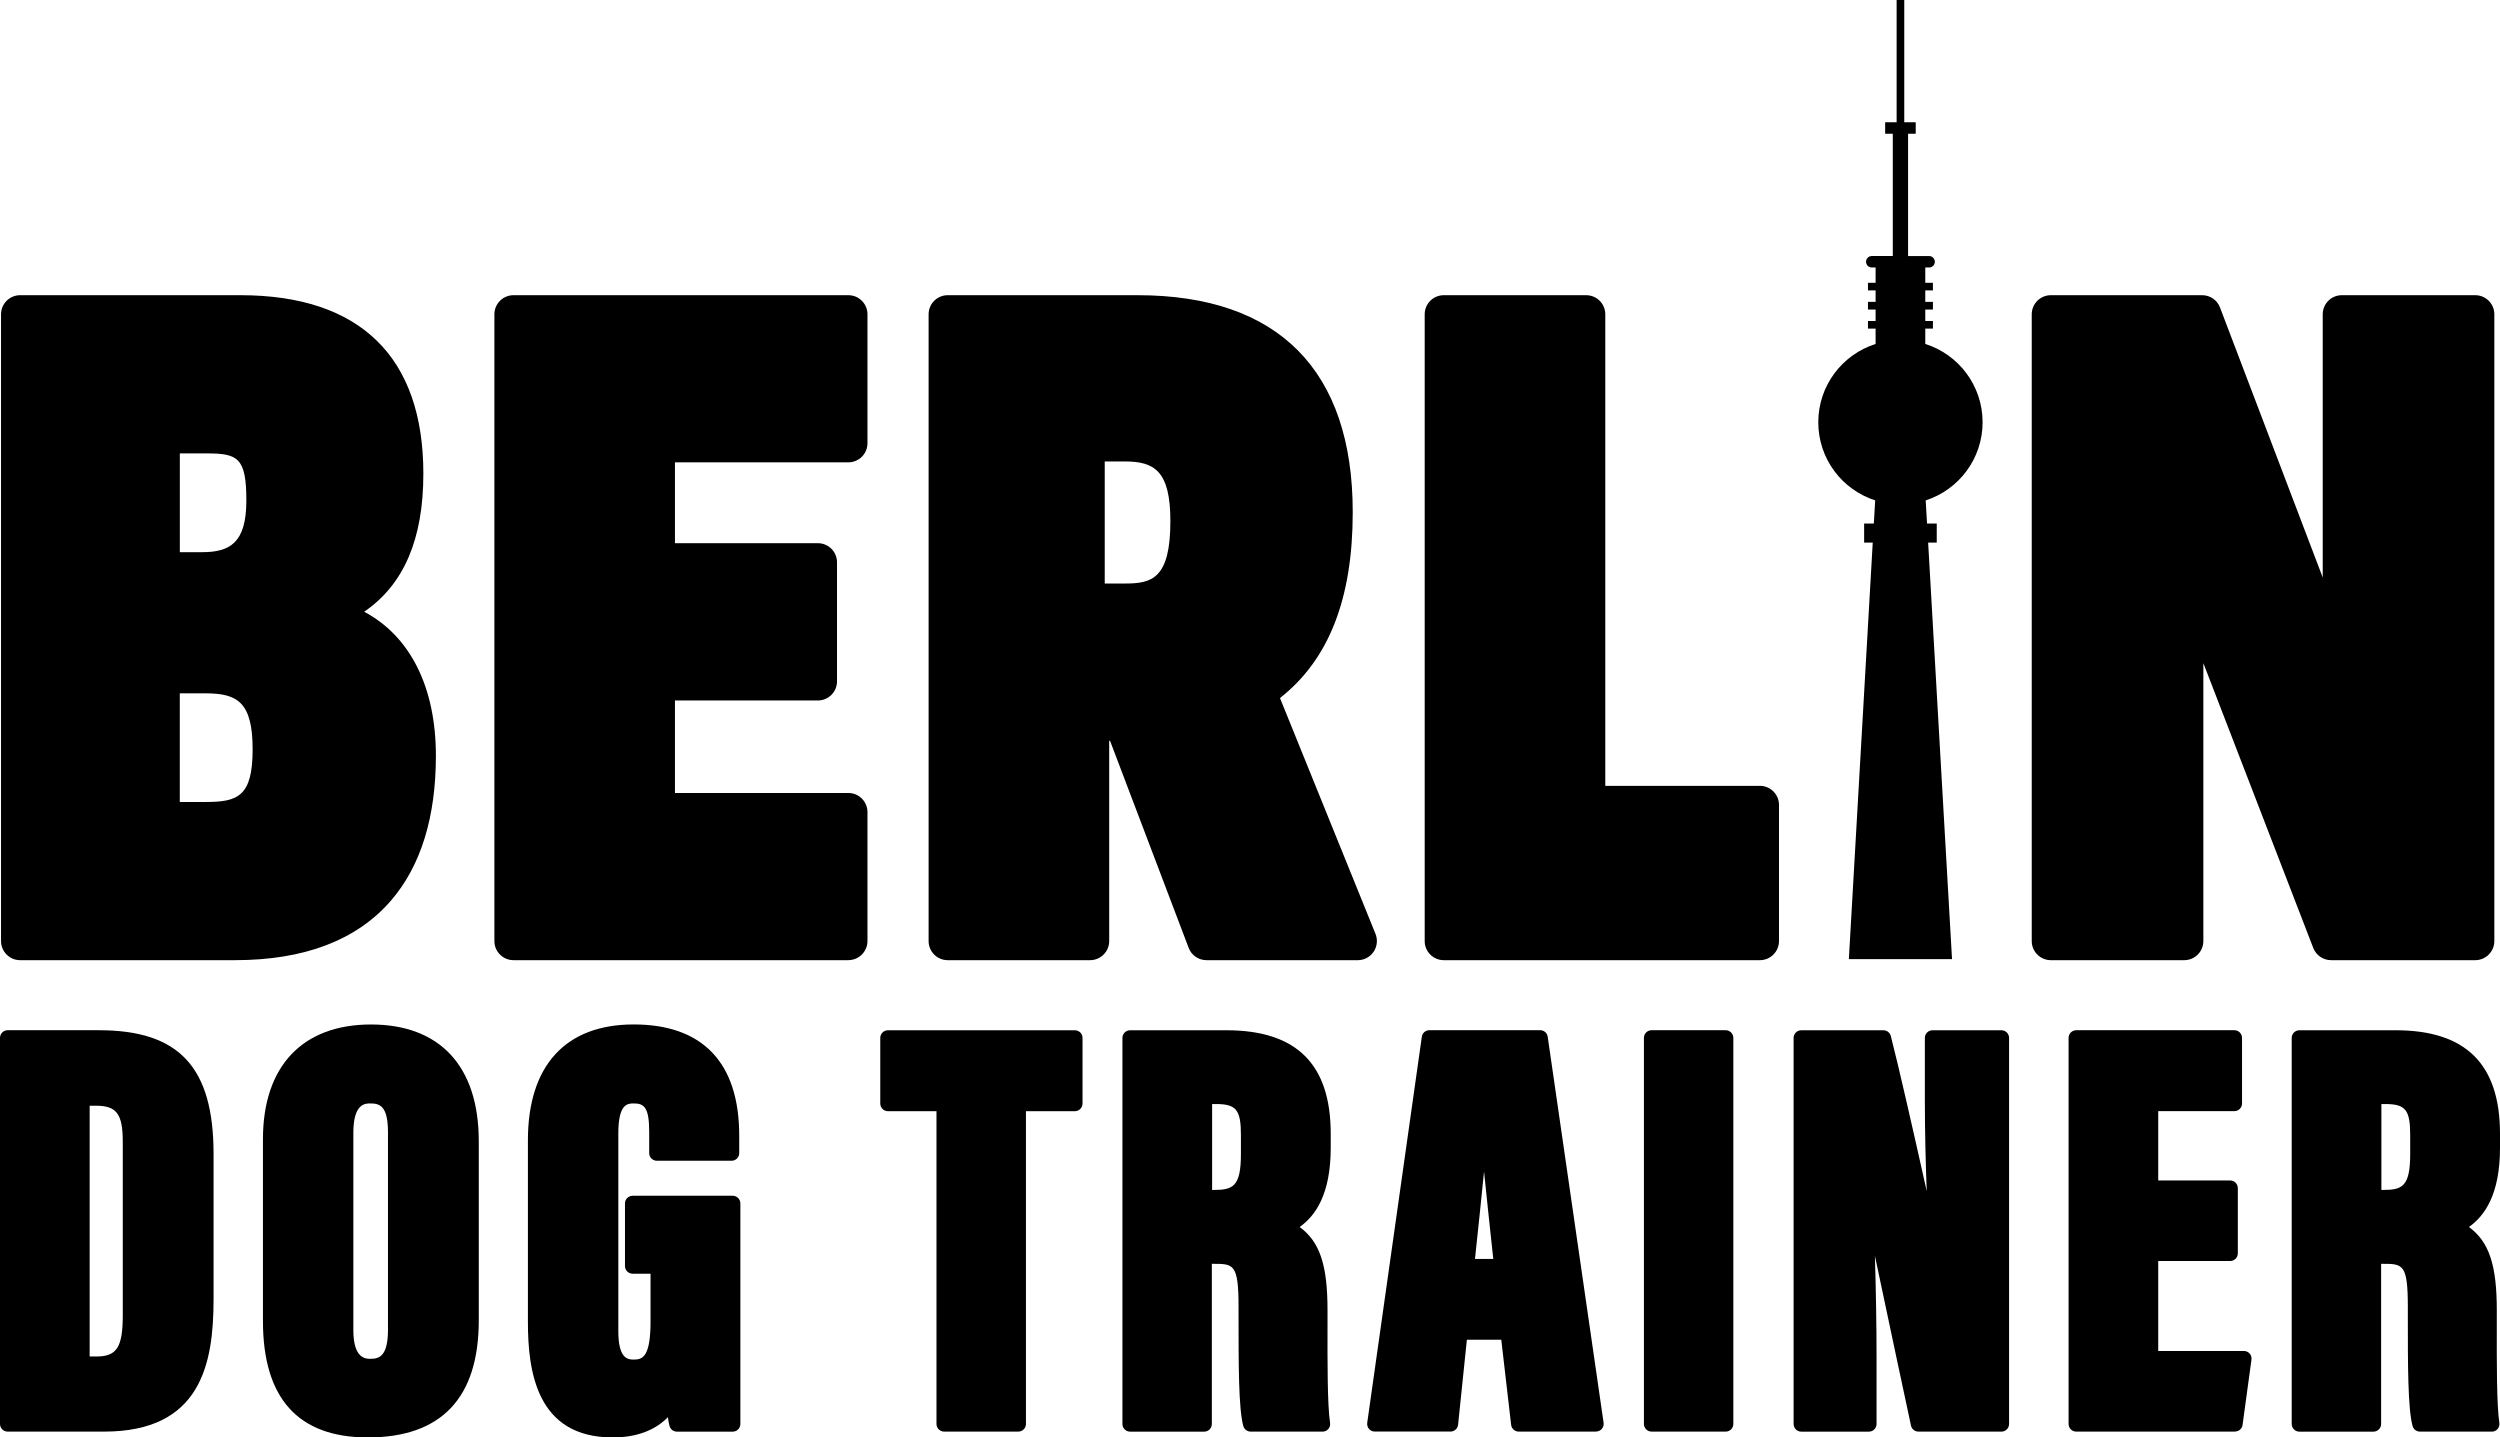
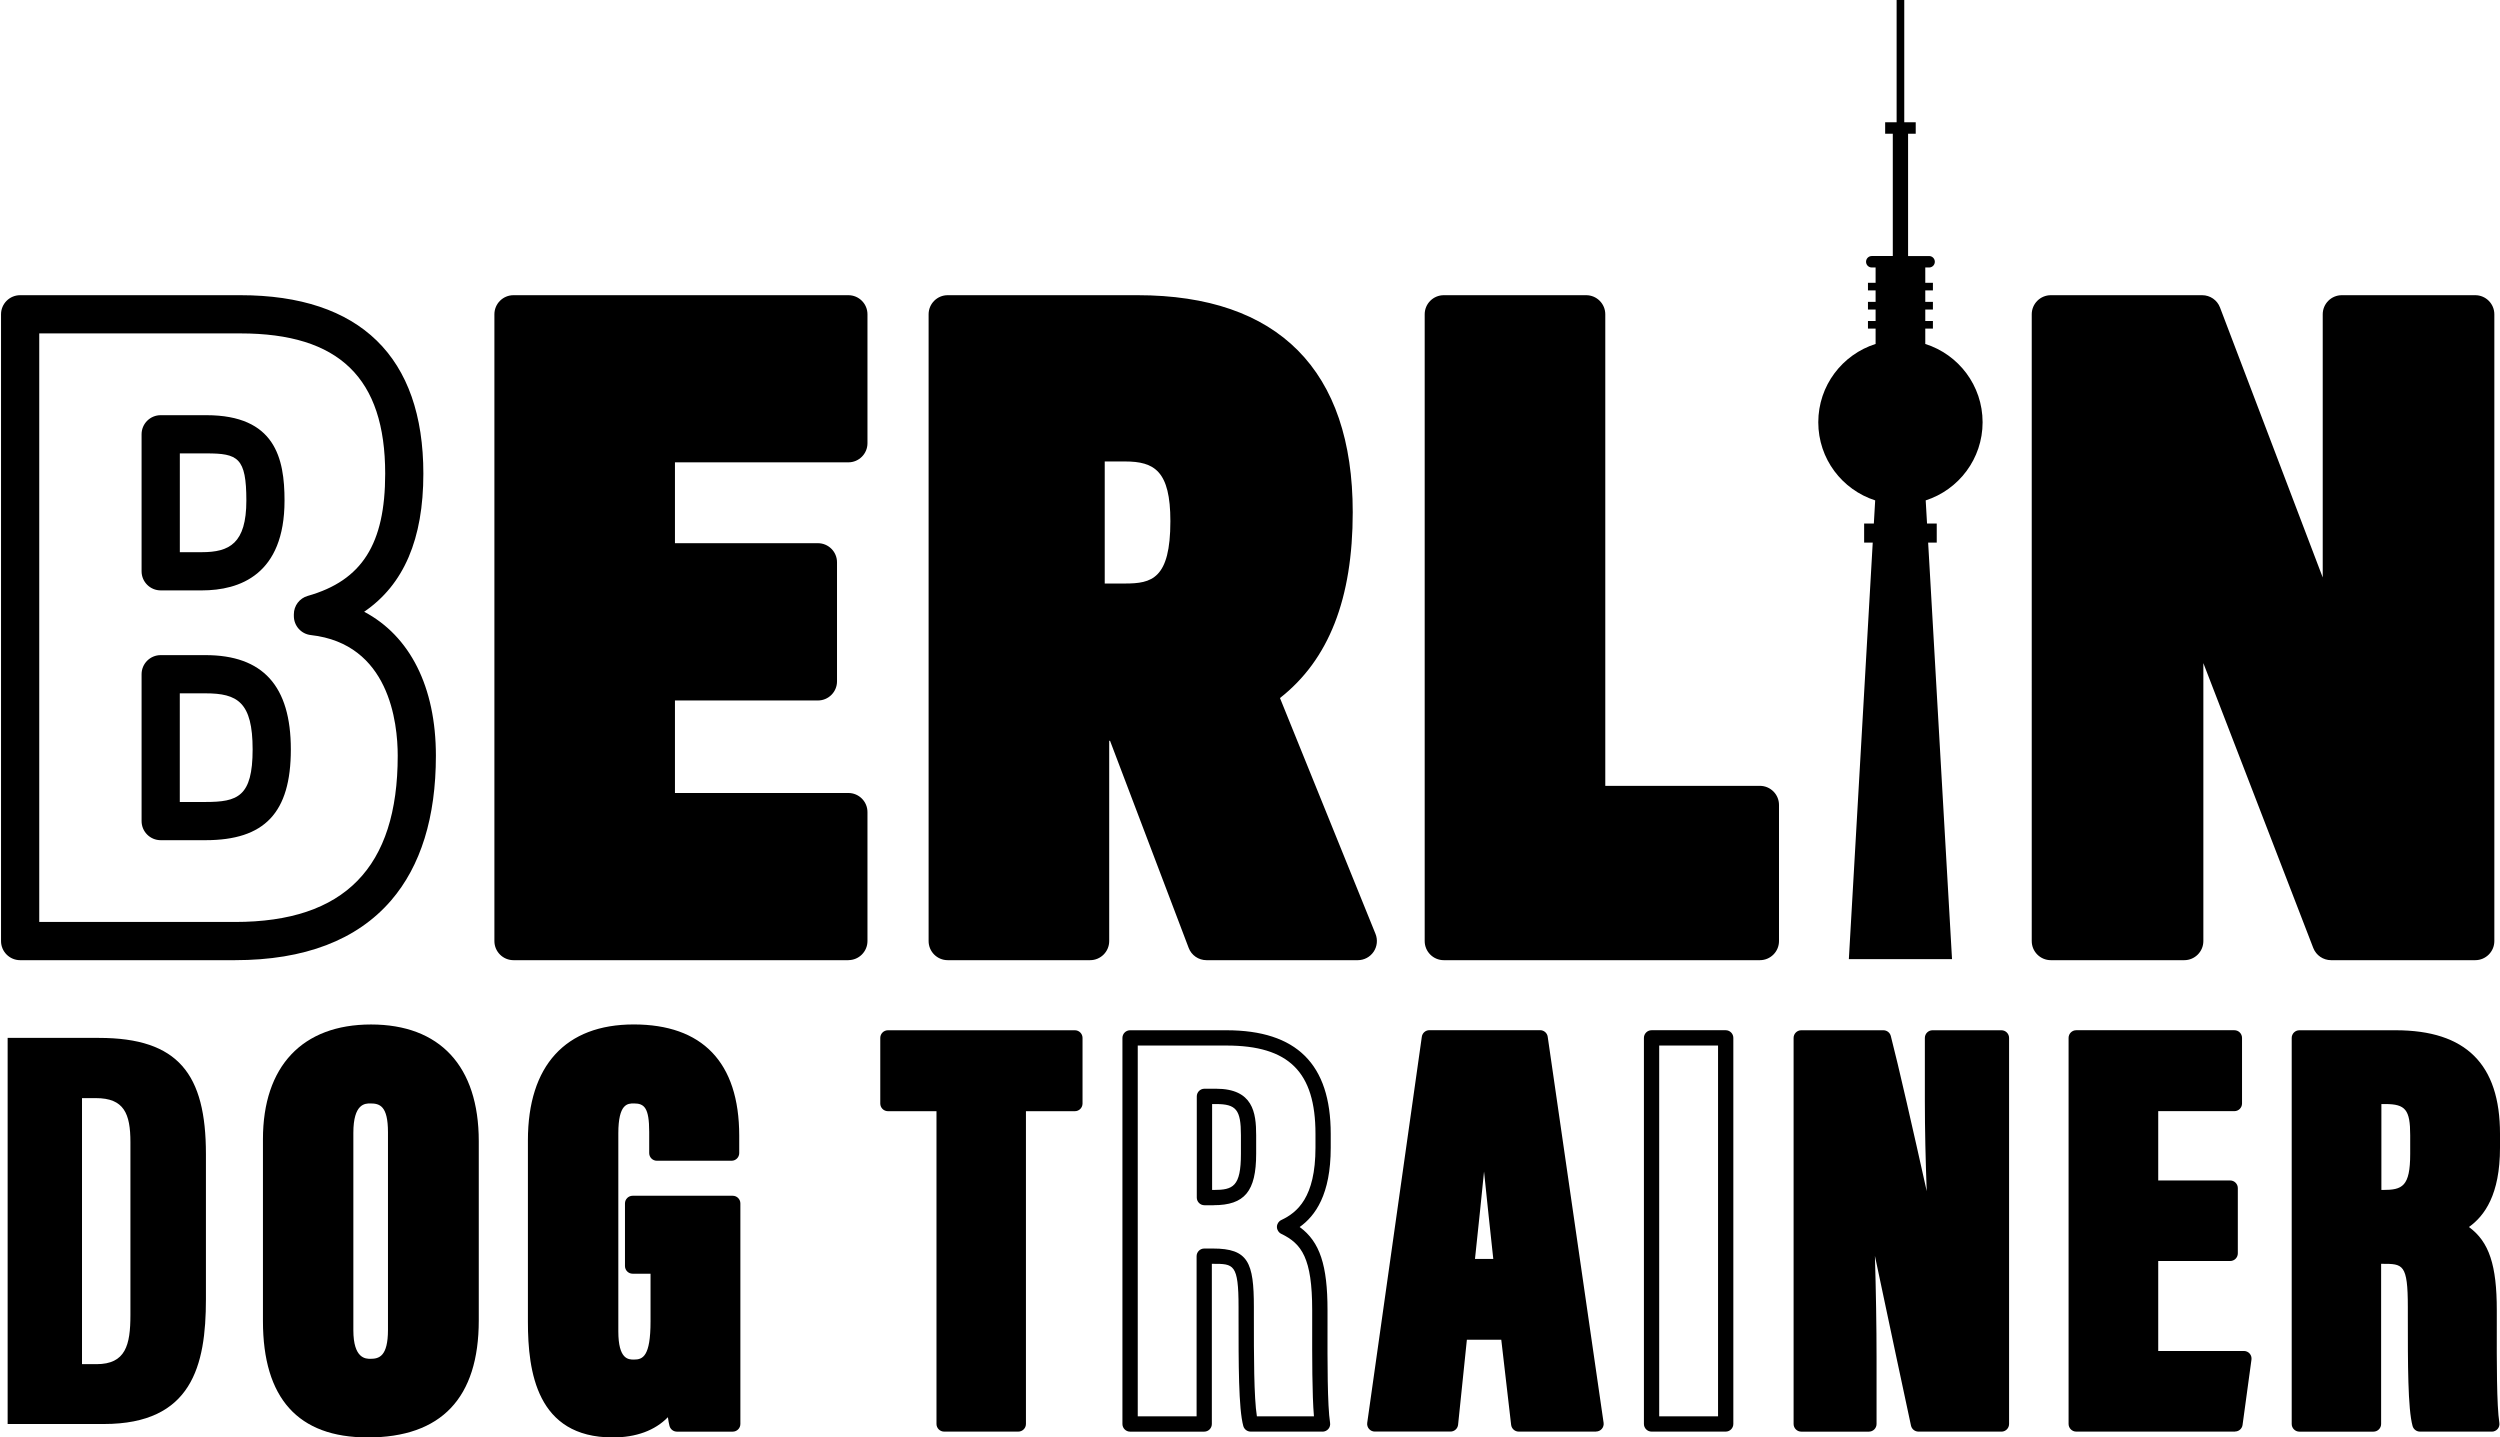
<svg xmlns="http://www.w3.org/2000/svg" id="Layer_2" data-name="Layer 2" viewBox="0 0 654.23 376.16">
  <g id="Layer_1-2" data-name="Layer 1">
    <g>
      <g>
        <g>
-           <path d="m5.27,246.27V82.25h57.64c29.29,0,42.88,14.53,42.88,41.71,0,21.56-8.2,32.34-23.9,36.79v.47c18.75,2.11,27.18,17.57,27.18,36.55,0,27.65-12.18,48.5-47.57,48.5H5.27Zm36.79-96.77h10.78c11.95,0,16.64-6.56,16.64-18.51s-3.51-17.34-15.46-17.34h-11.95v35.85Zm0,65.37h11.72c11.48,0,17.34-3.98,17.34-18.75s-5.39-19.68-17.34-19.68h-11.72v38.43Z" />
          <path d="m222.01,246.27h-87.63V82.25h87.63v33.74h-50.38v31.16h42.41v31.16h-42.41v34.21h50.38v33.74Z" />
          <path d="m248.02,82.25h49.67c34.21,0,51.32,17.34,51.32,51.78,0,22.26-6.09,37.72-20.15,46.86l26.48,65.37h-39.6l-21.79-57.41h-8.67v57.41h-37.26V82.25Zm36.08,75.45h10.31c11.95,0,16.87-6.09,16.87-21.32,0-13.82-4.69-20.62-16.87-20.62h-10.31v41.94Z" />
          <path d="m460.54,246.27h-82.71V82.25h37.26v128.4h45.46v35.62Z" />
          <path d="m647.75,246.27h-37.72l-38.43-99.58v99.58h-34.91V82.25h39.6l36.55,96.07v-96.07h34.91v164.02Z" />
        </g>
        <g>
          <path d="m61.51,251.27H5.27c-2.76,0-5-2.24-5-5V82.25c0-2.76,2.24-5,5-5h57.64c31.32,0,47.88,16.15,47.88,46.71,0,17.09-5.09,29.03-15.49,36.13,11.96,6.33,18.77,19.62,18.77,37.68,0,16.1-3.95,28.85-11.73,37.88-8.93,10.36-22.67,15.62-40.84,15.62Zm-51.24-10h51.24c28.64,0,42.57-14.23,42.57-43.5,0-8.73-2.22-29.28-22.74-31.58-2.53-.28-4.44-2.42-4.44-4.97v-.47c0-2.24,1.48-4.2,3.64-4.81,14.2-4.03,20.26-13.59,20.26-31.98,0-25.04-12.04-36.71-37.88-36.71H10.27v154.02Zm43.5-21.4h-11.72c-2.76,0-5-2.24-5-5v-38.43c0-2.76,2.24-5,5-5h11.72c15.03,0,22.34,8.07,22.34,24.68s-6.89,23.75-22.34,23.75Zm-6.72-10h6.72c8.39,0,12.34-1.36,12.34-13.75s-3.98-14.68-12.34-14.68h-6.72v28.43Zm5.78-55.37h-10.78c-2.76,0-5-2.24-5-5v-35.85c0-2.76,2.24-5,5-5h11.95c18.03,0,20.46,11.29,20.46,22.34,0,19.43-11.77,23.51-21.64,23.51Zm-5.78-10h5.78c7.18,0,11.64-2.26,11.64-13.51s-2.23-12.34-10.46-12.34h-6.95v25.85Z" />
          <path d="m222.01,251.27h-87.63c-2.76,0-5-2.24-5-5V82.25c0-2.76,2.24-5,5-5h87.63c2.76,0,5,2.24,5,5v33.74c0,2.76-2.24,5-5,5h-45.38v21.16h37.41c2.76,0,5,2.24,5,5v31.16c0,2.76-2.24,5-5,5h-37.41v24.21h45.38c2.76,0,5,2.24,5,5v33.74c0,2.76-2.24,5-5,5Zm-82.63-10h77.63v-23.74h-45.38c-2.76,0-5-2.24-5-5v-34.21c0-2.76,2.24-5,5-5h37.41v-21.16h-37.41c-2.76,0-5-2.24-5-5v-31.16c0-2.76,2.24-5,5-5h45.38v-23.74h-77.63v154.02Z" />
          <path d="m355.33,251.27h-39.6c-2.08,0-3.94-1.28-4.67-3.23l-20.57-54.18h-.22v52.41c0,2.76-2.24,5-5,5h-37.26c-2.76,0-5-2.24-5-5V82.25c0-2.76,2.24-5,5-5h49.67c36.84,0,56.32,19.64,56.32,56.78,0,22.63-6.24,38.6-19.04,48.64l25,61.72c.62,1.54.44,3.29-.49,4.67s-2.48,2.21-4.15,2.21Zm-36.15-10h28.73l-23.69-58.5c-.9-2.22-.1-4.76,1.91-6.07,12.2-7.93,17.88-21.49,17.88-42.67,0-15.79-3.83-27.66-11.38-35.29-7.55-7.63-19.3-11.49-34.93-11.49h-44.67v154.02h27.26v-52.41c0-2.76,2.24-5,5-5h8.67c2.08,0,3.94,1.28,4.67,3.23l20.57,54.18Zm-24.77-78.57h-10.31c-2.76,0-5-2.24-5-5v-41.94c0-2.76,2.24-5,5-5h10.31c14.51,0,21.87,8.62,21.87,25.62,0,11.3-2.27,26.32-21.87,26.32Zm-5.31-10h5.31c6.95,0,11.87-1.17,11.87-16.32,0-13.13-4.17-15.62-11.87-15.62h-5.31v31.94Z" />
          <path d="m460.54,251.27h-82.71c-2.76,0-5-2.24-5-5V82.25c0-2.76,2.24-5,5-5h37.26c2.76,0,5,2.24,5,5v123.4h40.46c2.76,0,5,2.24,5,5v35.62c0,2.76-2.24,5-5,5Zm-77.71-10h72.71v-25.62h-40.46c-2.76,0-5-2.24-5-5v-123.4h-27.26v154.02Z" />
          <path d="m647.75,251.27h-37.72c-2.07,0-3.92-1.27-4.67-3.2l-28.76-74.54v72.74c0,2.76-2.24,5-5,5h-34.91c-2.76,0-5-2.24-5-5V82.25c0-2.76,2.24-5,5-5h39.6c2.08,0,3.94,1.28,4.67,3.22l26.88,70.65v-68.87c0-2.76,2.24-5,5-5h34.91c2.76,0,5,2.24,5,5v164.02c0,2.76-2.24,5-5,5Zm-34.29-10h29.29V87.25h-24.91v91.07c0,2.41-1.72,4.48-4.1,4.92-2.37.44-4.72-.88-5.58-3.14l-35.33-92.85h-31.15v154.02h24.91v-94.58c0-2.41,1.72-4.47,4.08-4.92,2.36-.44,4.71.87,5.58,3.12l37.19,96.38Z" />
        </g>
      </g>
      <g>
        <g>
          <path d="m2,271.61h23.89c20.82,0,28,9.49,28,30.41v37.98c0,17.41-3.68,32.65-26.68,32.65H2v-101.04Zm19.46,85.38h3.79c7.62,0,8.88-4.97,8.88-12.85v-45.25c0-7.46-1.67-11.52-9.03-11.52h-3.64v69.62Z" />
          <path d="m123.29,298.64v46.87c0,20.05-9.44,28.65-27.1,28.65s-25.38-8.81-25.38-28.45v-47.59c0-19.51,10.72-28.02,26.28-28.02s26.2,8.37,26.2,28.55Zm-32.82-2.19v51.64c0,6.24,2.14,9.5,6.48,9.5s6.58-2.95,6.58-9.59v-51.7c0-6.31-1.75-9.54-6.63-9.54-4.14,0-6.43,2.99-6.43,9.69Z" />
          <path d="m191.75,372.64h-14.61c-.46-1.76-.76-5.36-.91-7.48-3.2,7.1-9.69,8.99-15.93,8.99-15.73,0-20.15-11.7-20.15-28.21v-47.54c0-15.49,6.41-28.32,25.69-28.32,23.27,0,25.61,16.93,25.61,27.12v4.55h-19.56v-5.56c0-4.9-.6-9.44-5.99-9.44-4.45,0-6.09,3.25-6.09,9.84v51.79c0,6.88,2.22,9.4,6.09,9.4,4.73,0,6.34-3.67,6.34-11.98v-14.49h-6.69v-16.4h26.2v57.73Z" />
          <path d="m247.06,288.79h-14.71v-17.18h48.93v17.18h-14.81v83.85h-19.4v-83.85Z" />
-           <path d="m315.13,328.72v43.92h-19.4v-101.04h25.21c16.93,0,25.3,7.44,25.3,25.11v3.63c0,14.4-5.75,18.68-10.08,20.73,6.29,3.04,9.24,7.66,9.24,21.75,0,9.75-.15,24.5.7,29.82h-18.8c-1.26-4.57-1.17-17.72-1.17-30.62,0-11.37-1.3-13.3-8.7-13.3h-2.29Zm.05-15.31h2.41c6.49,0,9.14-2.05,9.14-11.45v-4.88c0-6.78-1.36-10.15-8.51-10.15h-3.03v26.49Z" />
          <path d="m382.07,348.6l-2.49,24.05h-19.81l14.29-101.04h28.98l14.63,101.04h-20.21l-2.78-24.05h-12.59Zm10.94-17.14c-1.44-12.93-3.45-32.59-4.4-42.27h-.77c-.35,7.04-2.75,29.78-4.08,42.27h9.25Z" />
-           <path d="m451.6,271.61v101.04h-19.4v-101.04h19.4Z" />
          <path d="m471.36,372.64v-101.04h21.5c3.21,12.33,13.33,58.09,14.14,62.53h.47c-1.08-13.44-1.77-31.82-1.77-45.93v-16.6h18.04v101.04h-21.7c-2.1-9.61-13.14-61.89-13.79-65.12h-.52c.76,11.89,1.35,31.99,1.35,47.87v17.26h-17.71Z" />
          <path d="m583.62,328.02h-20.83v27.54h24.42l-2.33,17.08h-41.54v-101.04h41.39v17.18h-21.93v22.14h20.83v17.08Z" />
          <path d="m621.12,328.72v43.92h-19.4v-101.04h25.21c16.93,0,25.3,7.44,25.3,25.11v3.63c0,14.4-5.75,18.68-10.08,20.73,6.29,3.04,9.24,7.66,9.24,21.75,0,9.75-.15,24.5.7,29.82h-18.8c-1.26-4.57-1.17-17.72-1.17-30.62,0-11.37-1.3-13.3-8.7-13.3h-2.29Zm.05-15.31h2.41c6.49,0,9.14-2.05,9.14-11.45v-4.88c0-6.78-1.36-10.15-8.51-10.15h-3.03v26.49Z" />
        </g>
        <g>
-           <path d="m27.21,374.64H2c-1.1,0-2-.9-2-2v-101.04c0-1.1.9-2,2-2h23.89c21.03,0,30,9.69,30,32.41v37.98c0,17.14-3.41,34.65-28.68,34.65Zm-23.21-4h23.21c20.48,0,24.68-12.25,24.68-30.65v-37.98c0-20.71-7.05-28.41-26-28.41H4v97.04Zm21.25-11.66h-3.79c-1.1,0-2-.9-2-2v-69.62c0-1.1.9-2,2-2h3.64c9.72,0,11.03,6.83,11.03,13.52v45.25c0,5.19,0,14.85-10.88,14.85Zm-1.79-4h1.79c5.34,0,6.88-2.43,6.88-10.85v-45.25c0-7.38-1.58-9.52-7.03-9.52h-1.64v65.62Z" />
          <path d="m96.19,376.16c-18.17,0-27.38-10.24-27.38-30.45v-47.59c0-19.08,10.31-30.02,28.28-30.02s28.2,10.85,28.2,30.55v46.87c0,20.33-9.79,30.65-29.1,30.65Zm.9-104.07c-11.08,0-24.28,4.51-24.28,26.02v47.59c0,18.04,7.43,26.45,23.38,26.45,17.12,0,25.1-8.47,25.1-26.65v-46.87c0-17.62-8.14-26.55-24.2-26.55Zm-.14,87.5c-3.17,0-8.48-1.49-8.48-11.5v-51.64c0-9.66,4.58-11.69,8.43-11.69,8.63,0,8.63,8.69,8.63,11.54v51.7c0,7.69-2.89,11.59-8.58,11.59Zm-.05-70.83c-1.33,0-4.43,0-4.43,7.69v51.64c0,7.5,3.26,7.5,4.48,7.5,2.22,0,4.58-.59,4.58-7.59v-51.7c0-6.96-2.19-7.54-4.63-7.54Z" />
          <path d="m160.3,376.16c-19.85,0-22.15-17.24-22.15-30.21v-47.54c0-19.55,9.83-30.32,27.69-30.32s27.61,9.8,27.61,29.12v4.55c0,1.1-.9,2-2,2h-19.56c-1.1,0-2-.9-2-2v-5.56c0-6.32-1.29-7.44-3.99-7.44-1.63,0-4.09,0-4.09,7.84v51.79c0,7.4,2.66,7.4,4.09,7.4,2.29,0,4.34-.76,4.34-9.98v-12.49h-4.69c-1.1,0-2-.9-2-2v-16.4c0-1.1.9-2,2-2h26.2c1.1,0,2,.9,2,2v57.73c0,1.1-.9,2-2,2h-14.61c-.91,0-1.71-.62-1.94-1.5-.15-.58-.29-1.34-.42-2.28-3.39,3.48-8.3,5.3-14.48,5.3Zm5.54-104.07c-15.72,0-23.69,8.85-23.69,26.32v47.54c0,18.12,5.6,26.21,18.15,26.21,7.12,0,11.74-2.56,14.11-7.82.38-.84,1.27-1.32,2.17-1.15.9.16,1.58.91,1.65,1.83.17,2.34.36,4.26.57,5.62h10.96v-53.73h-22.2v12.4h4.69c1.1,0,2,.9,2,2v14.49c0,4.54,0,13.98-8.34,13.98-5.37,0-8.09-3.83-8.09-11.4v-51.79c0-2.93,0-11.84,8.09-11.84s7.99,8.01,7.99,11.44v3.56h15.56v-2.55c0-16.9-7.72-25.12-23.61-25.12Z" />
          <path d="m266.47,374.64h-19.4c-1.1,0-2-.9-2-2v-81.85h-12.71c-1.1,0-2-.9-2-2v-17.18c0-1.1.9-2,2-2h48.93c1.1,0,2,.9,2,2v17.18c0,1.1-.9,2-2,2h-12.81v81.85c0,1.1-.9,2-2,2Zm-17.4-4h15.4v-81.85c0-1.1.9-2,2-2h12.81v-13.18h-44.93v13.18h12.71c1.1,0,2,.9,2,2v81.85Z" />
          <path d="m346.09,374.64h-18.8c-.9,0-1.69-.6-1.93-1.47-1.25-4.54-1.24-16.29-1.24-28.72v-2.42c0-11.3-1.29-11.3-6.7-11.3h-.29v41.92c0,1.1-.9,2-2,2h-19.4c-1.1,0-2-.9-2-2v-101.04c0-1.1.9-2,2-2h25.21c18.37,0,27.3,8.87,27.3,27.11v3.63c0,12.28-4.05,17.84-8.13,20.75,5.32,3.87,7.29,10.07,7.29,21.74v3.92c-.02,9.4-.04,21.1.67,25.58.09.58-.07,1.17-.45,1.61s-.94.7-1.52.7Zm-17.17-4h14.93c-.49-5.66-.47-15.65-.46-23.9v-3.91c0-13.56-2.72-17.36-8.1-19.95-.69-.33-1.13-1.04-1.13-1.81,0-.77.45-1.47,1.15-1.8,4.16-1.96,8.94-5.89,8.94-18.92v-3.63c0-16.2-6.97-23.11-23.3-23.11h-23.21v97.04h15.4v-41.92c0-1.1.9-2,2-2h2.29c9.22,0,10.7,3.63,10.7,15.3v2.43c0,10.44,0,21.2.79,26.19Zm-11.32-55.24h-2.41c-1.1,0-2-.9-2-2v-26.49c0-1.1.9-2,2-2h3.03c9.7,0,10.51,6.27,10.51,12.15v4.88c0,9.81-3.02,13.45-11.14,13.45Zm-.41-4h.41c5.07,0,7.14-.86,7.14-9.45v-4.88c0-6.63-1.22-8.15-6.51-8.15h-1.03v22.49Z" />
          <path d="m417.65,374.64h-20.21c-1.02,0-1.87-.76-1.99-1.77l-2.58-22.28h-9l-2.3,22.25c-.11,1.02-.96,1.79-1.99,1.79h-19.81c-.58,0-1.13-.25-1.51-.69s-.55-1.02-.47-1.59l14.29-101.04c.14-.99.98-1.72,1.98-1.72h28.98c.99,0,1.84.73,1.98,1.71l14.63,101.04c.08.57-.09,1.16-.47,1.59-.38.44-.93.69-1.51.69Zm-18.43-4h16.12l-14.05-97.04h-25.51l-13.72,97.04h15.71l2.3-22.25c.11-1.02.96-1.79,1.99-1.79h12.59c1.02,0,1.87.76,1.99,1.77l2.58,22.28Zm-6.21-37.18h-9.25c-.57,0-1.11-.24-1.49-.66-.38-.42-.56-.99-.5-1.55,2.46-22.93,3.83-37.11,4.07-42.16.05-1.06.93-1.9,2-1.9h.77c1.03,0,1.89.78,1.99,1.81.88,9.05,2.89,28.73,4.39,42.24.06.57-.12,1.13-.5,1.55-.38.42-.92.67-1.49.67Zm-7.02-4h4.79c-.77-7.01-1.64-15.32-2.42-22.88-.61,6.13-1.39,13.74-2.37,22.88Z" />
          <path d="m451.6,374.64h-19.4c-1.1,0-2-.9-2-2v-101.04c0-1.1.9-2,2-2h19.4c1.1,0,2,.9,2,2v101.04c0,1.1-.9,2-2,2Zm-17.4-4h15.4v-97.04h-15.4v97.04Z" />
          <path d="m523.74,374.64h-21.7c-.94,0-1.75-.66-1.95-1.57-1.28-5.87-5.89-27.62-9.44-44.42.27,8.99.43,18.53.43,26.74v17.26c0,1.1-.9,2-2,2h-17.71c-1.1,0-2-.9-2-2v-101.04c0-1.1.9-2,2-2h21.5c.91,0,1.71.62,1.94,1.5,1.89,7.24,6.06,25.59,9.4,40.62-.31-8.1-.49-16.34-.49-23.52v-16.6c0-1.1.9-2,2-2h18.04c1.1,0,2,.9,2,2v101.04c0,1.1-.9,2-2,2Zm-20.09-4h18.09v-97.04h-14.04v14.6c0,14.22.71,32.61,1.76,45.77.04.56-.14,1.11-.52,1.52s-.91.64-1.47.64h-.47c-.97,0-1.8-.69-1.97-1.64-.72-3.96-10.12-46.58-13.72-60.88h-17.95v97.04h13.71v-15.26c0-15.41-.57-35.49-1.35-47.74-.04-.55.16-1.09.54-1.5.38-.4.91-.63,1.46-.63h.52c.95,0,1.77.67,1.96,1.61.61,3.04,10.7,50.81,13.44,63.52Z" />
          <path d="m584.87,374.64h-41.54c-1.1,0-2-.9-2-2v-101.04c0-1.1.9-2,2-2h41.39c1.1,0,2,.9,2,2v17.18c0,1.1-.9,2-2,2h-19.93v18.14h18.83c1.1,0,2,.9,2,2v17.08c0,1.1-.9,2-2,2h-18.83v23.54h22.42c.58,0,1.13.25,1.51.68.38.44.55,1.01.47,1.59l-2.33,17.08c-.13.99-.98,1.73-1.98,1.73Zm-39.54-4h37.8l1.79-13.08h-22.13c-1.1,0-2-.9-2-2v-27.54c0-1.1.9-2,2-2h18.83v-13.08h-18.83c-1.1,0-2-.9-2-2v-22.14c0-1.1.9-2,2-2h19.93v-13.18h-37.39v97.04Z" />
          <path d="m652.08,374.64h-18.8c-.9,0-1.69-.6-1.93-1.47-1.25-4.54-1.24-16.29-1.24-28.72v-2.42c0-11.3-1.29-11.3-6.7-11.3h-.29v41.92c0,1.1-.9,2-2,2h-19.4c-1.1,0-2-.9-2-2v-101.04c0-1.1.9-2,2-2h25.21c18.37,0,27.3,8.87,27.3,27.11v3.63c0,12.28-4.05,17.84-8.13,20.75,5.32,3.87,7.29,10.07,7.29,21.74v3.92c-.02,9.4-.04,21.1.67,25.58.09.58-.07,1.17-.45,1.61s-.94.7-1.52.7Zm-17.17-4h14.93c-.49-5.66-.47-15.65-.46-23.9v-3.91c0-13.56-2.72-17.36-8.1-19.95-.69-.33-1.13-1.04-1.13-1.81,0-.77.45-1.47,1.15-1.8,4.16-1.96,8.94-5.89,8.94-18.92v-3.63c0-16.2-6.97-23.11-23.3-23.11h-23.21v97.04h15.4v-41.92c0-1.1.9-2,2-2h2.29c9.22,0,10.7,3.63,10.7,15.3v2.43c0,10.44,0,21.2.79,26.19Zm-11.32-55.24h-2.41c-1.1,0-2-.9-2-2v-26.49c0-1.1.9-2,2-2h3.03c9.7,0,10.51,6.27,10.51,12.15v4.88c0,9.81-3.02,13.45-11.14,13.45Zm-.41-4h.41c5.07,0,7.14-.86,7.14-9.45v-4.88c0-6.63-1.22-8.15-6.51-8.15h-1.03v22.49Z" />
        </g>
      </g>
      <path d="m518.83,110.5c0-9.61-6.3-17.74-15-20.49v-4.01h2v-2h-2v-3h2v-2h-2v-3h2v-2h-2v-4h1c.83,0,1.5-.67,1.5-1.5s-.67-1.5-1.5-1.5h-5.5v-32h2v-3h-3V0h-2v32h-3v3h2v32h-5.5c-.83,0-1.5.67-1.5,1.5s.67,1.5,1.5,1.5h1v4h-2v2h2v3h-2v2h2v3h-2v2h2v4.01c-8.7,2.76-15,10.89-15,20.49s6.25,17.66,14.89,20.45l-.35,6.05h-2.54v5h2.25l-6.25,109h27l-6.25-109h2.25v-5h-2.54l-.35-6.05c8.64-2.79,14.89-10.89,14.89-20.45Z" />
    </g>
  </g>
</svg>